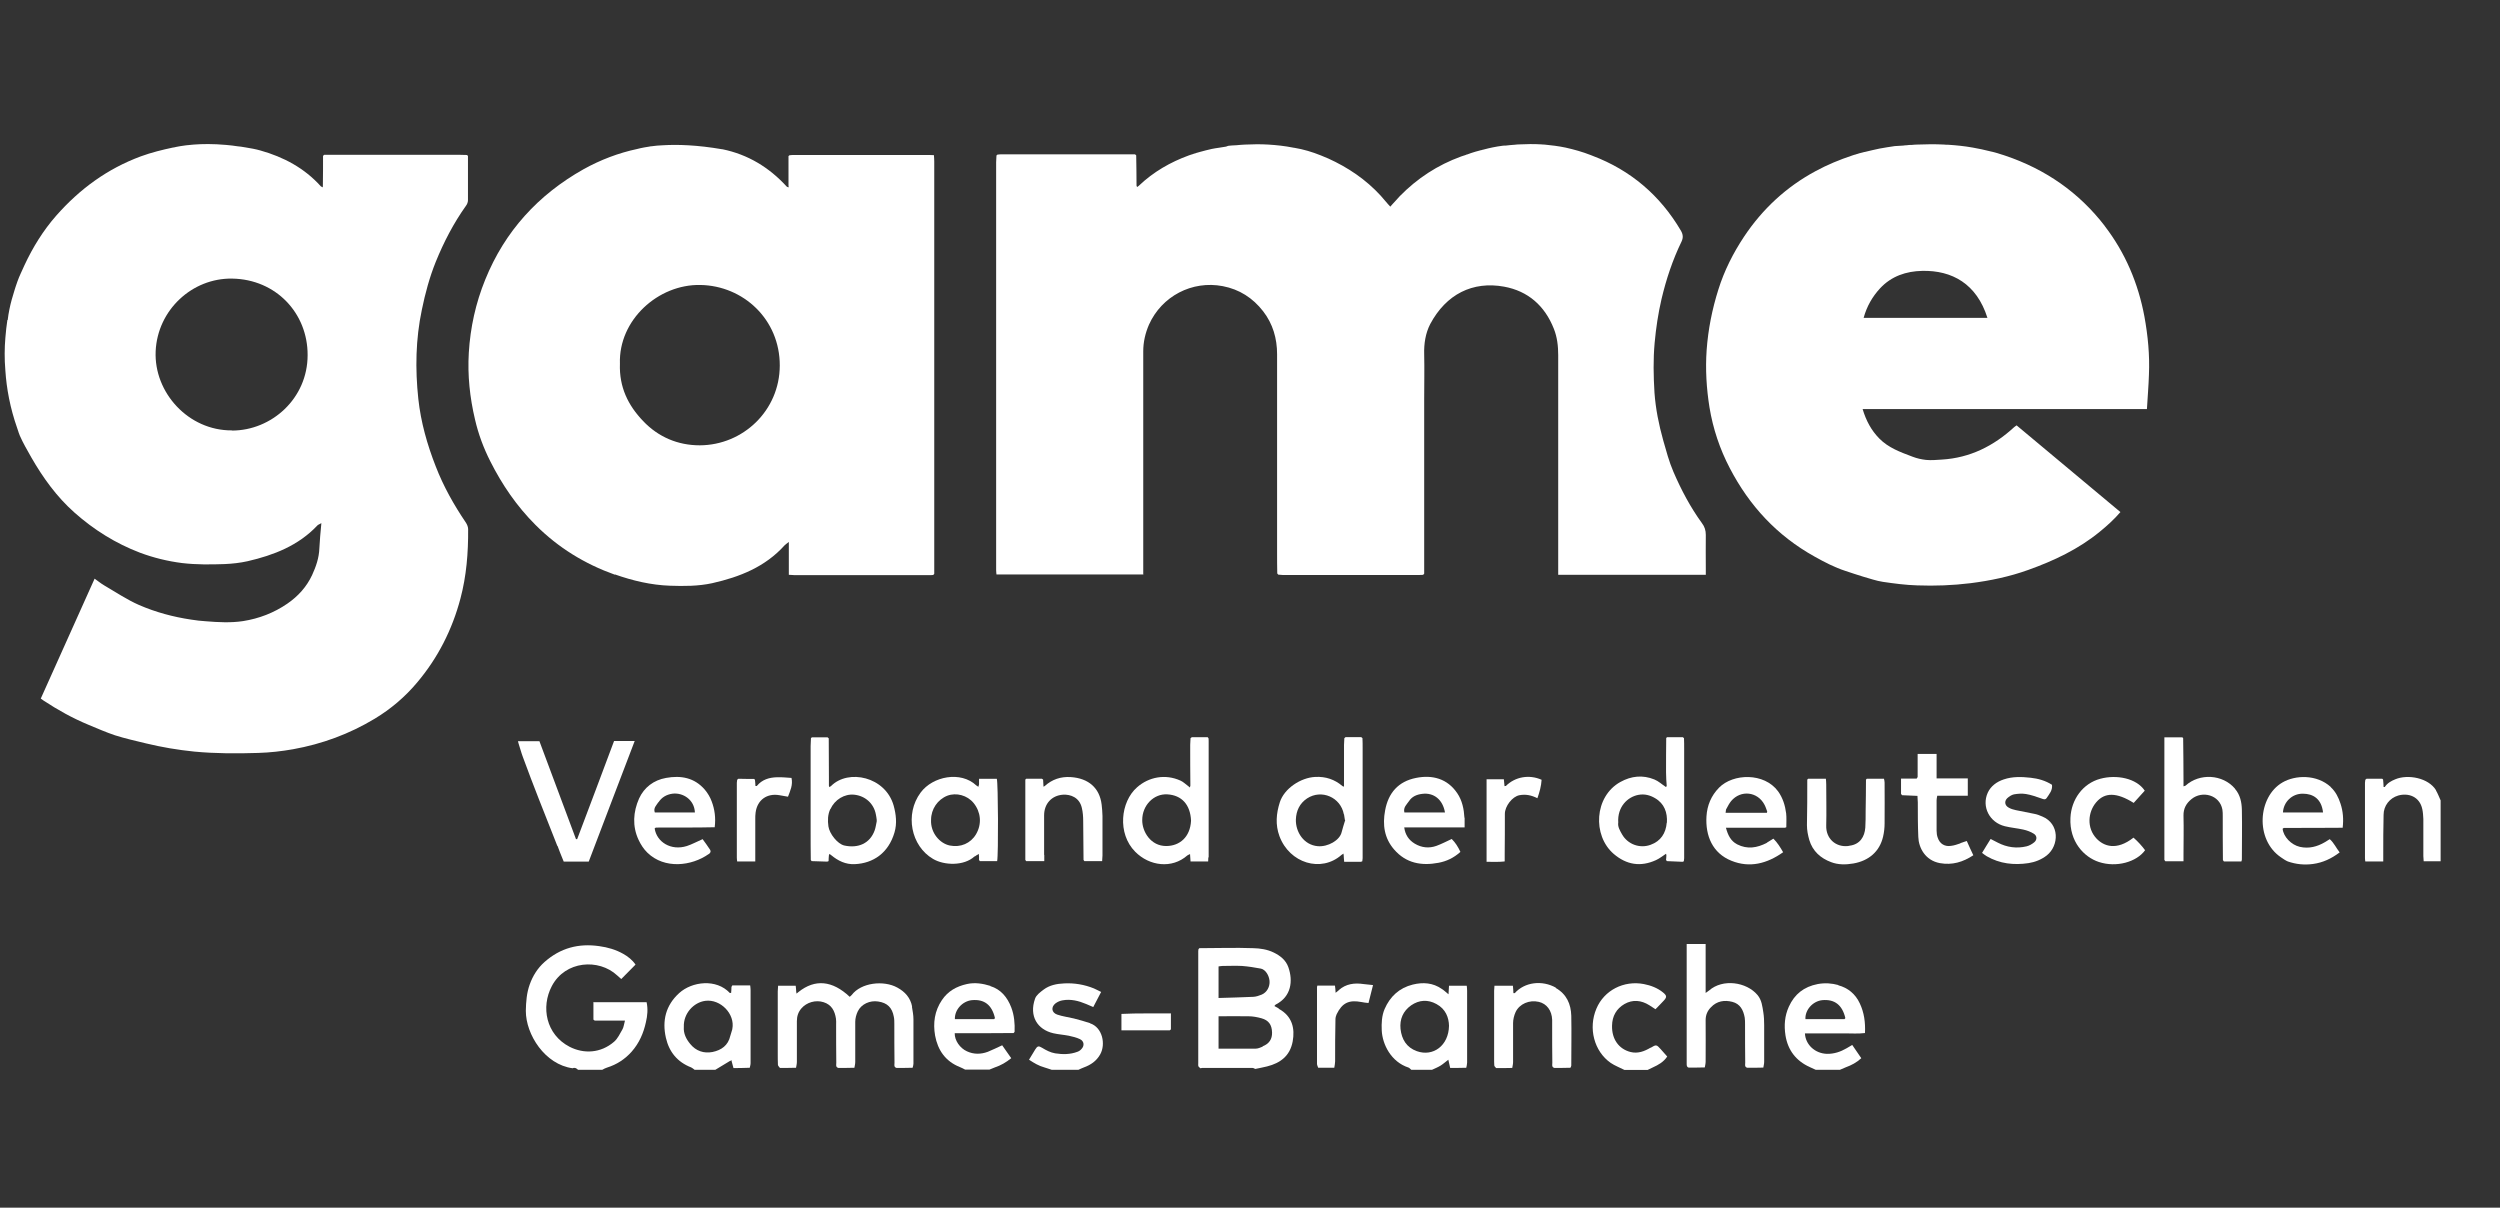
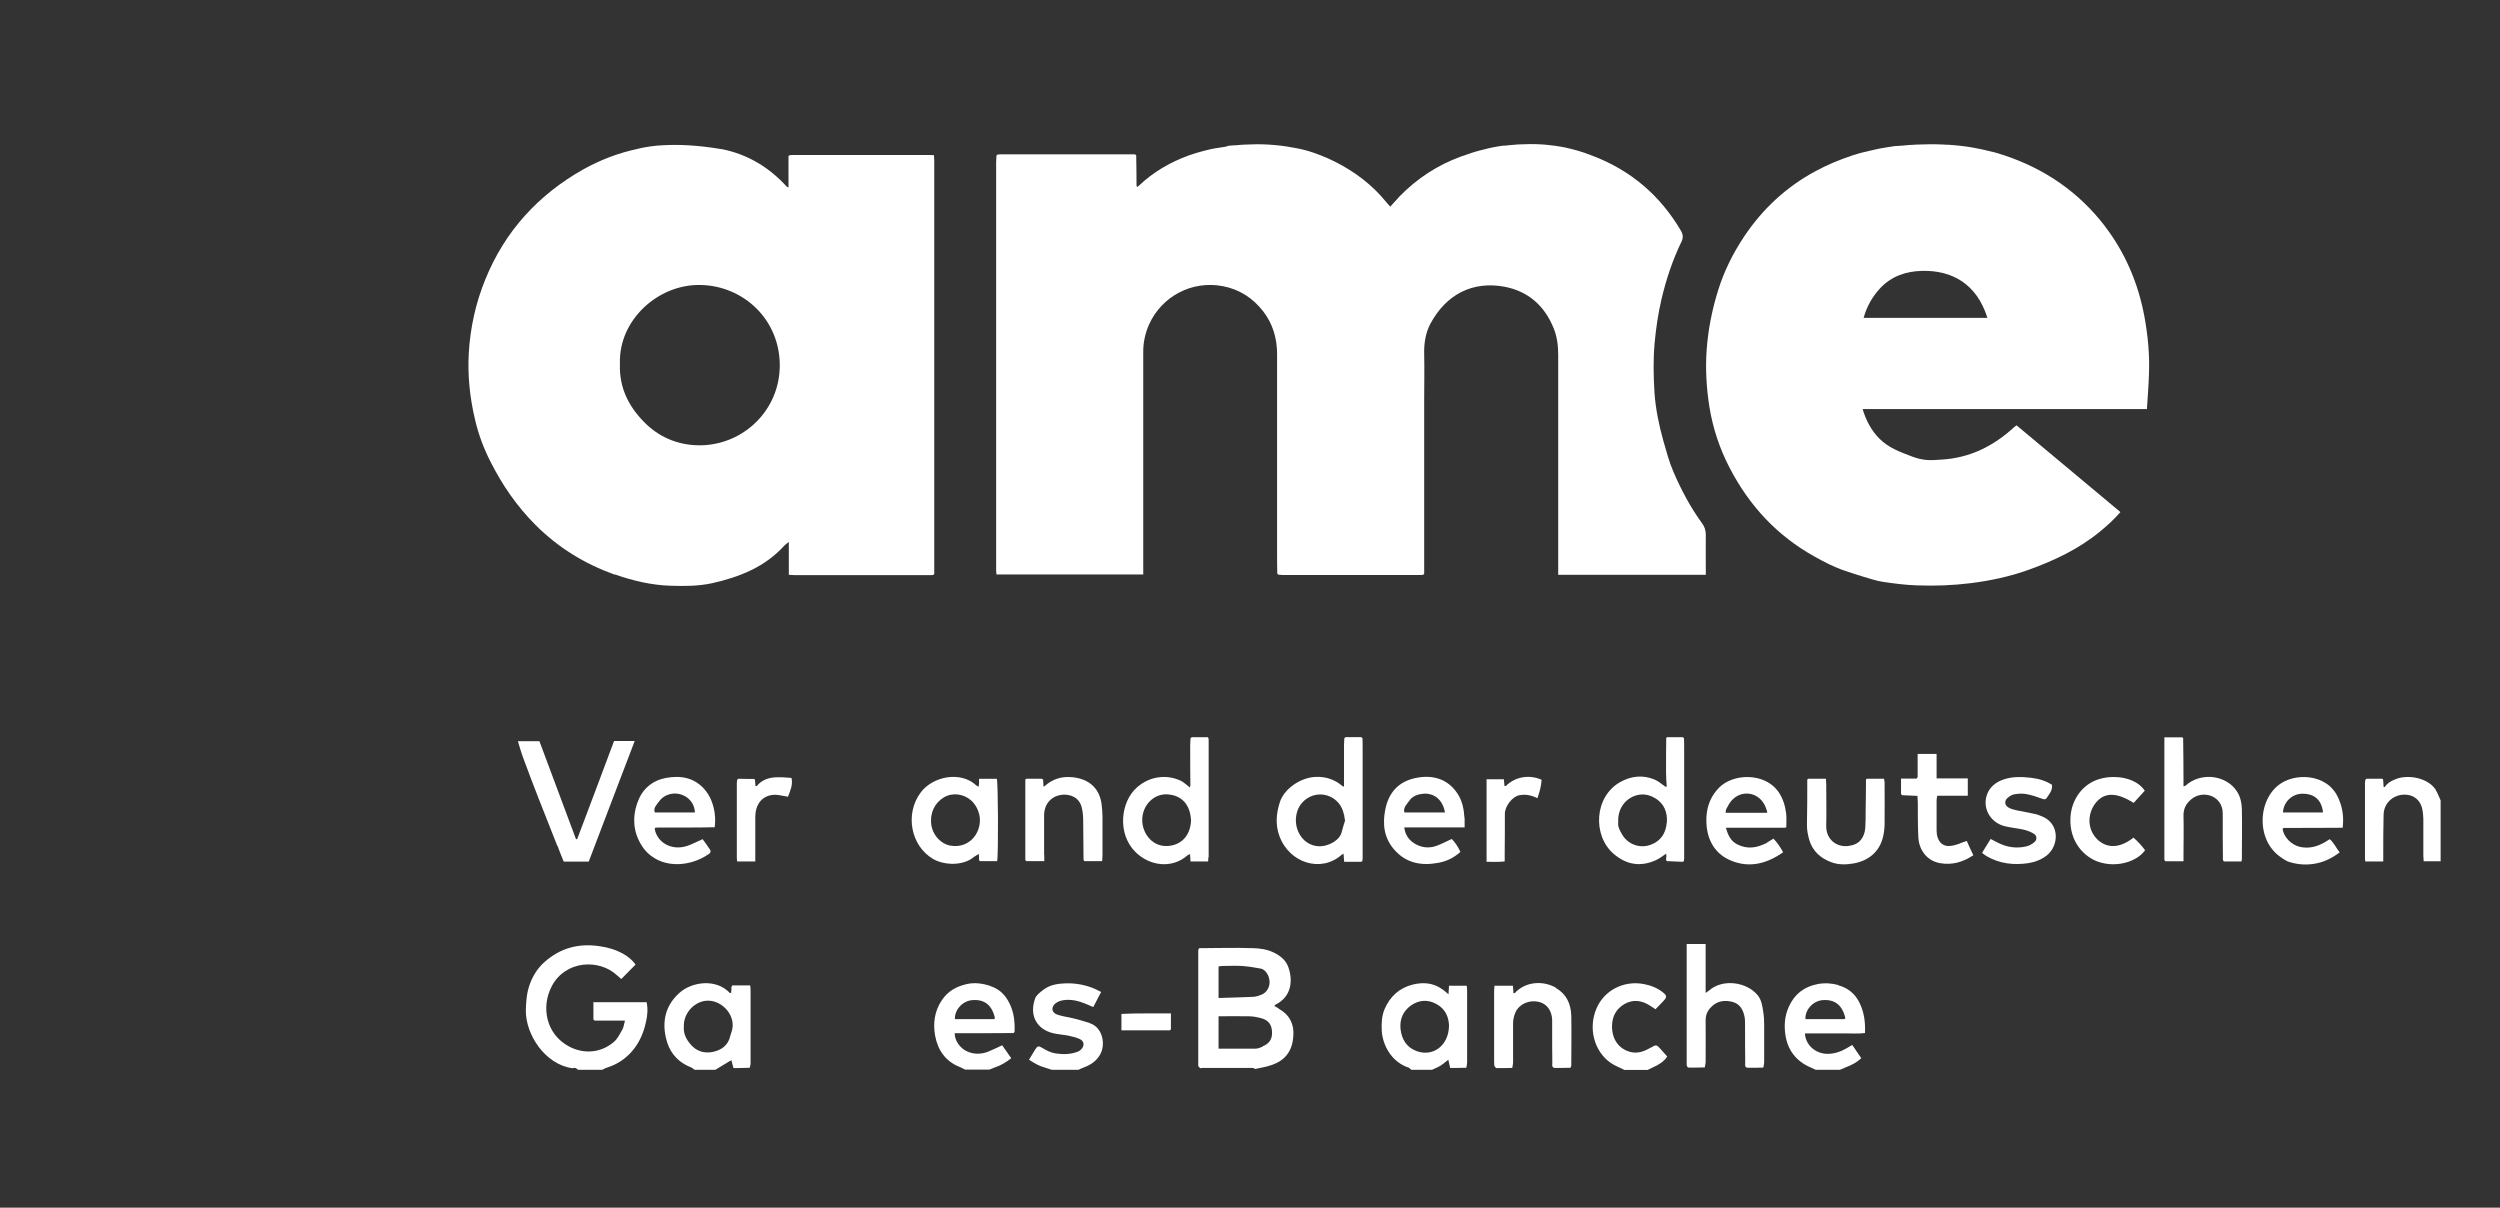
<svg xmlns="http://www.w3.org/2000/svg" id="Ebene_1" viewBox="0 0 149.05 72">
  <rect x="0" y="0" width="149.05" height="72" fill="#333333" stroke="none" />
  <defs>
    <style>.cls-1{fill:#fff;}</style>
  </defs>
  <path class="cls-1" d="m68.16,34.26v-.2c0-4.37,0-8.74,0-13.11,0-.55.12-1.08.34-1.59.76-1.7,2.57-2.65,4.4-2.3.99.19,1.79.7,2.41,1.5.58.75.83,1.62.83,2.56,0,3.93,0,7.87,0,11.8,0,.42,0,.85.01,1.27.02.02.04.05.06.07.08,0,.17.02.25.02h8.14c.08,0,.17,0,.25-.01.02-.02.04-.05.06-.07,0-3.47,0-6.95,0-10.42,0-.88.02-1.77,0-2.65-.02-.64.08-1.27.36-1.81.95-1.78,2.53-2.57,4.4-2.23,1.43.26,2.43,1.14,2.97,2.51.2.5.26,1.03.26,1.57,0,4.23,0,8.45,0,12.68v.42h8.8v-.35c0-.68-.01-1.36,0-2.03,0-.27-.07-.49-.23-.7-.69-.95-1.24-1.99-1.7-3.06-.26-.6-.43-1.25-.61-1.88-.26-.93-.45-1.87-.52-2.84-.06-.99-.08-1.98.01-2.97.08-.88.21-1.75.41-2.61.28-1.18.66-2.33,1.19-3.42.11-.23.1-.42-.03-.65-1.24-2.11-3-3.61-5.27-4.47h0s-.07-.03-.1-.04c-.51-.2-1.02-.34-1.51-.45-.43-.09-.85-.14-1.26-.18-.05,0-.11,0-.16-.01-.47-.03-.93-.02-1.35,0-.09,0-.17.01-.26.02-.08,0-.17.02-.25.02,0,0,0,0-.01,0-.1.01-.19.02-.28.03-.06,0-.12,0-.19.01-.39.05-.77.13-1.14.23-.04,0-.07.02-.11.03,0,0-.01,0-.02,0-.25.06-.46.13-.62.18-.03.01-.05.02-.08.03-.05.02-.1.03-.14.05-.01,0-.03,0-.04.01-.05.02-.09.03-.1.04,0,0-.01,0-.01,0-.07.02-.14.05-.21.07-1.4.51-2.61,1.3-3.65,2.36-.1.1-.19.22-.29.32-.09.1-.18.19-.28.31-.1-.11-.18-.19-.25-.28-.83-1.02-1.86-1.8-3.03-2.39-.28-.14-.56-.27-.85-.38-.52-.21-1.05-.37-1.6-.46-.02,0-.05,0-.07-.01-.5-.1-.99-.15-1.46-.18-.49-.03-.96-.02-1.4,0-.18.01-.36.02-.53.04,0,0,0,0-.01,0-.15,0-.29.02-.44.03-.05.01-.1.03-.15.05-.15.02-.3.05-.44.07-.14.02-.28.04-.42.07-.24.05-.48.12-.71.18-.05.01-.1.03-.14.04,0,0,0,0,0,0-.04.01-.08.02-.12.04-.03,0-.05.02-.08.02-.05.02-.1.03-.14.05-.01,0-.03,0-.04.01-.07.02-.11.04-.12.04-1.1.4-2.12.98-3,1.82-.03.02-.07.05-.1.07-.01-.03-.02-.06-.03-.08,0-.6-.01-1.21-.02-1.81-.02-.02-.05-.04-.07-.06-.06,0-.12,0-.18,0-2.6,0-5.2,0-7.81,0-.07,0-.14.01-.22.02-.02.02-.03.03-.05.05,0,.13-.02.26-.02.4,0,8.1,0,16.2,0,24.3,0,.09.01.19.02.28h8.78Z" />
-   <path class="cls-1" d="m27.77,31.15c-.71-1.05-1.33-2.15-1.79-3.34-.51-1.3-.89-2.64-1.04-4.03-.19-1.78-.16-3.55.21-5.31.2-.98.46-1.94.83-2.86.48-1.18,1.06-2.3,1.8-3.34.07-.09.12-.22.12-.33,0-.88,0-1.77,0-2.65-.02-.02-.05-.04-.07-.05-.13,0-.27-.01-.4-.01-2.2,0-4.41,0-6.61,0-.5,0-.99,0-1.49,0-.02.02-.05.04-.07.06,0,.58,0,1.16-.01,1.74,0,.05,0,.09-.01.14-.04-.02-.08-.04-.11-.06-.98-1.09-2.22-1.75-3.61-2.14-.28-.08-.57-.13-.87-.18h0c-.1-.02-.2-.03-.31-.05,0,0-.01,0-.02,0-.03,0-.05-.01-.08-.01h-.02c-.26-.04-.5-.07-.74-.09-.78-.07-1.43-.06-1.94-.02-.65.05-1.05.14-1.17.17,0,0-.02,0-.03,0,0,0,0,0,0,0-.66.14-1.31.3-1.94.53-2,.74-3.65,1.95-5.05,3.54-.78.89-1.39,1.88-1.89,2.95-.07.15-.13.29-.2.44,0,0,0,0-.01.02-.04.08-.17.37-.32.83-.02.06-.04.13-.06.19-.12.38-.23.76-.31,1.16-.04.21-.08.42-.1.63H.44c-.05.33-.09.68-.12,1.06-.05.6-.06,1.25,0,1.95.07,1.07.28,2.23.71,3.45.02.05.03.1.05.15.01.03.02.06.03.09,0,.01,0,.02.01.03.02.05.04.11.06.16h0c.19.44.44.86.68,1.29.7,1.22,1.52,2.36,2.58,3.3,1.16,1.03,2.46,1.84,3.9,2.39.8.3,1.65.51,2.52.62.85.1,1.69.09,2.54.06.45-.02.91-.07,1.36-.17,1.56-.36,3.03-.93,4.16-2.13.04-.05.11-.06.24-.14-.05.55-.1,1.03-.12,1.5-.02.57-.2,1.09-.43,1.59-.33.71-.84,1.27-1.48,1.71-.8.55-1.69.89-2.64,1.04-.73.11-1.47.07-2.21.01-.3-.02-.6-.05-.89-.1-1.07-.16-2.11-.44-3.1-.87-.73-.32-1.39-.77-2.08-1.17-.19-.11-.37-.26-.57-.4-1.08,2.4-2.14,4.77-3.21,7.15.07.05.12.09.17.12.85.56,1.73,1.05,2.67,1.44.53.22,1.05.45,1.59.63.6.19,1.22.33,1.84.48.95.23,1.9.39,2.88.49,1.27.12,2.54.12,3.81.08.7-.02,1.4-.1,2.08-.22,1.73-.31,3.36-.91,4.87-1.82.96-.58,1.81-1.3,2.53-2.16,1.24-1.47,2.09-3.15,2.58-5,.36-1.35.47-2.74.46-4.14,0-.13-.06-.28-.14-.4Zm-13.94-5.49c-2.6.02-4.66-2.26-4.55-4.72.11-2.46,2.18-4.37,4.56-4.33,2.62.04,4.51,2.07,4.5,4.56,0,2.6-2.16,4.5-4.51,4.5Z" />
  <path class="cls-1" d="m36.67,34.25c1.05.37,2.14.63,3.27.67.84.03,1.69.03,2.52-.15,1.64-.37,3.16-.97,4.32-2.26.06-.06.14-.11.25-.2v1.96c.13,0,.24.02.34.02h8.02c.08,0,.17,0,.25-.01.02-.02.04-.05.06-.07,0-2.86,0-5.71,0-8.57,0-5.34,0-10.68,0-16.01,0-.13-.01-.25-.02-.38-.13,0-.22-.01-.3-.01-2.7,0-5.4,0-8.1,0-.07,0-.14.01-.22.02-.02.02-.03.03-.05.05,0,.58,0,1.16,0,1.74,0,.04.01.08.01.12-.04-.01-.08-.02-.11-.04-1.06-1.16-2.33-1.92-3.83-2.23,0,0-.01,0-.02,0-1.5-.26-2.68-.29-3.52-.24-.26.01-.49.03-.69.06-.05,0-.1.01-.14.02,0,0,0,0,0,0-.47.07-.71.14-.71.14-1.13.24-2.2.65-3.21,1.21-2.7,1.52-4.69,3.69-5.86,6.58-.57,1.4-.89,2.86-.98,4.36-.08,1.34.06,2.67.37,3.98.2.87.51,1.7.91,2.49.71,1.41,1.58,2.68,2.7,3.8,1.35,1.35,2.93,2.32,4.72,2.96Zm5.08-17.26c2.57.04,4.75,2.06,4.74,4.81-.01,2.68-2.19,4.74-4.77,4.75-1.3,0-2.47-.49-3.38-1.45-.89-.93-1.43-2.02-1.38-3.41-.09-2.62,2.29-4.75,4.79-4.7Z" />
  <path class="cls-1" d="m125.5,13.49c-1.55-2.02-3.55-3.4-5.95-4.21h0s-.08-.03-.12-.04c-.03-.01-.07-.02-.1-.03-.08-.03-.17-.05-.25-.08-.06-.02-.12-.03-.18-.05-.05-.01-.11-.03-.16-.04-.02,0-.04,0-.05-.01-.36-.09-.72-.17-1.07-.23-.5-.09-1-.14-1.48-.17,0,0-.02,0-.03,0-.06,0-.13,0-.19-.01-.57-.03-1.11-.02-1.62,0-.1,0-.21.01-.31.02-.03,0-.05,0-.08,0-.07,0-.15.01-.22.02,0,0-.01,0-.01,0-.07,0-.14.01-.21.02-.16.01-.33.02-.5.03-.31.05-.62.09-.92.15-.29.06-.58.13-.87.2-.03,0-.06.01-.09.02-.09.02-.17.04-.24.06-.03.01-.06.02-.09.03-.06.02-.12.03-.16.05-.02,0-.03,0-.05.01-.06.02-.1.03-.12.04,0,0-.01,0-.02,0h.02c-.75.25-1.48.55-2.18.93-1.75.94-3.17,2.26-4.27,3.91-.65.98-1.18,2.03-1.53,3.15-.37,1.17-.61,2.37-.7,3.61-.08,1.15-.01,2.29.17,3.42.21,1.27.61,2.47,1.21,3.62,1.17,2.25,2.82,4.03,5.05,5.27.59.33,1.2.65,1.85.86.35.11.7.24,1.05.34.39.11.78.25,1.18.31.68.1,1.36.19,2.04.21,1.06.04,2.12,0,3.18-.13,1.18-.15,2.33-.39,3.44-.79,1.54-.55,3-1.24,4.27-2.28.43-.35.84-.72,1.23-1.17-2.08-1.74-4.14-3.46-6.19-5.17-.08.06-.12.08-.15.11-1.22,1.12-2.63,1.83-4.31,1.93-.31.02-.63.05-.94.02-.27-.03-.54-.09-.8-.19-.74-.28-1.44-.53-1.99-1.09-.47-.48-.78-1.05-.99-1.75h16.95c.04-.71.1-1.39.12-2.06.05-1.16-.06-2.31-.27-3.46-.37-1.98-1.14-3.8-2.37-5.4Zm-14.39,5.46c.19-.69.52-1.26.98-1.76.68-.73,1.56-1.02,2.51-1.04,1.78-.04,3.25.77,3.89,2.8h-7.39Z" />
  <path class="cls-1" d="m35.38,59.73v1.06s.05.04.08.06h1.8c-.06.21-.07.38-.15.52-.15.26-.28.55-.5.74-.8.69-1.81.73-2.65.3-1.41-.73-1.72-2.37-1.06-3.62.8-1.52,2.8-1.65,3.89-.64.08.07.16.14.25.22.29-.3.57-.58.85-.86-.19-.28-.45-.48-.73-.64-.44-.25-.92-.39-1.43-.46-1.24-.18-2.32.11-3.26.94-.42.37-.71.84-.89,1.35-.18.5-.22,1.03-.23,1.57,0,1.41,1.14,3.2,2.79,3.42.13-.06.23,0,.32.09h1.45c.09-.05.18-.1.28-.13.58-.18,1.07-.5,1.47-.95.45-.51.71-1.11.85-1.76.09-.38.13-.78.04-1.19h-3.15Z" />
  <path class="cls-1" d="m44.72,58.75h-1.06s-.03.06-.05.09c0,.12-.01.24-.02.36-.02,0-.05,0-.08,0-.8-.86-2.25-.69-3.02.01-.8.73-1.02,1.64-.79,2.66.19.84.68,1.45,1.51,1.77.07.03.13.09.2.14h1.24c.29-.17.57-.35.86-.52.04-.01.07-.03.11-.05,0,.02,0,.04,0,.06.04.14.07.27.11.41.32,0,.65-.01.97-.02.02-.09.05-.18.05-.28,0-1.45,0-2.9,0-4.35,0-.08-.01-.16-.02-.26Zm-1.06,2.61c-.03.14-.09.27-.12.4-.13.57-.53.85-1.06.96-.52.1-.99-.06-1.33-.48-.24-.29-.41-.62-.38-1.02-.03-.8.59-1.46,1.28-1.55.91-.12,1.79.79,1.61,1.68Z" />
  <path class="cls-1" d="m87.44,58.77h-1.05c-.01.17-.02.32-.03.51-.16-.13-.27-.24-.4-.32-.53-.37-1.12-.41-1.73-.26-.81.2-1.36.72-1.68,1.46-.17.4-.19.84-.17,1.28.04.82.55,1.87,1.6,2.21.06.02.1.09.16.13h1.24c.17-.08.35-.15.51-.25.16-.1.3-.23.46-.35.04.18.07.33.11.49.32,0,.64,0,.96-.01.02-.1.05-.21.05-.31,0-1.43,0-2.85,0-4.28,0-.09-.01-.19-.02-.29Zm-2.97,3.9c-.61-.22-.9-.7-.97-1.32-.06-.58.15-1.07.63-1.41.48-.33,1-.36,1.51-.08.56.3.74.82.75,1.3-.02,1.18-.95,1.86-1.92,1.51Z" />
  <path class="cls-1" d="m59.05,58.78c-.45-.14-.92-.22-1.41-.11-.62.14-1.12.42-1.48.95-.44.65-.54,1.37-.41,2.12.16.87.62,1.54,1.48,1.88.11.04.21.1.31.15h1.45c.11-.04.21-.09.32-.13.36-.12.67-.3.98-.55-.2-.28-.37-.53-.54-.77-.31.14-.58.28-.86.39-.41.15-.83.16-1.24-.03-.42-.19-.74-.65-.73-1.08.13,0,.26,0,.39,0,1.04,0,2.08,0,3.12-.01.02-.02.04-.05.06-.07.02-.5-.02-.99-.2-1.46-.23-.6-.62-1.08-1.25-1.27Zm.22,1.98h-2.34c-.02-.56.45-1.07,1.01-1.13.74-.07,1.2.28,1.38,1.07-.02.02-.04.04-.05.06Z" />
  <path class="cls-1" d="m109.61,58.73c-.4-.11-.81-.14-1.24-.06-.82.16-1.38.6-1.72,1.35-.25.55-.29,1.12-.2,1.71.14.88.63,1.52,1.45,1.89.12.05.23.11.35.16h1.45c.12-.05.24-.1.35-.15.33-.12.64-.28.92-.54-.18-.27-.35-.52-.54-.79-.13.08-.23.14-.34.2-.36.21-.75.34-1.17.33-.71-.02-1.28-.55-1.31-1.22h1.19c.4,0,.8,0,1.2,0,.39,0,.79.03,1.19-.02.03-.64-.05-1.22-.31-1.77-.26-.56-.71-.93-1.29-1.08Zm.37,2.03h-2.34c-.03-.55.44-1.07,1-1.13.74-.07,1.2.29,1.38,1.07-.02.02-.03.04-.05.06Z" />
  <path class="cls-1" d="m64.99,61c-.32-.1-.64-.2-.97-.28-.33-.08-.67-.12-.99-.23-.34-.12-.38-.45-.1-.67.12-.09.28-.16.42-.18.49-.09.96.03,1.41.22.13.05.26.11.42.18.16-.3.31-.59.47-.9-.17-.08-.29-.15-.43-.21-.57-.23-1.16-.33-1.77-.3-.44.02-.87.1-1.23.37-.2.15-.44.33-.51.54-.37,1.05.15,1.84,1.08,2.06.3.07.62.09.93.15.22.05.45.1.66.2.26.12.29.4.09.6-.06.07-.15.13-.24.16-.43.16-.87.16-1.32.09-.29-.05-.53-.18-.78-.33-.21-.13-.28-.11-.41.1-.12.19-.24.39-.37.61.3.2.59.37.92.46.15.04.29.1.43.14h1.6c.11-.05.21-.1.32-.14.41-.15.75-.38.97-.77.35-.61.14-1.62-.6-1.86Z" />
  <path class="cls-1" d="m145.24,47.12c-.45-.75-1.69-.97-2.43-.66-.25.1-.48.23-.63.46-.02,0-.05,0-.07,0,0-.15-.02-.29-.03-.44-.02-.02-.03-.04-.05-.05-.31,0-.63,0-.94,0-.02.02-.05.04-.07.06,0,.06-.02.12-.02.18,0,1.5,0,3,0,4.5,0,.06.01.11.02.19h1.07c0-.16,0-.29,0-.42,0-.79,0-1.57.02-2.36,0-.54.36-1,.87-1.15.6-.17,1.28.05,1.44.82.04.19.05.38.06.58,0,.74,0,1.48,0,2.21,0,.1.02.21.02.31h1.01v-3.63c-.09-.2-.17-.41-.28-.6Z" />
  <path class="cls-1" d="m98.41,62.46c-.37.22-.76.37-1.2.26-.7-.18-1.12-.77-1.1-1.57.01-.57.26-1.01.74-1.29.49-.28,1-.23,1.48.07.12.08.24.16.37.24.18-.19.35-.35.51-.53.18-.2.16-.29-.06-.47-.33-.27-.73-.42-1.14-.5-1.2-.23-2.37.37-2.83,1.46-.5,1.17-.14,2.55.85,3.24.25.17.55.28.82.42.46,0,.92,0,1.38,0,.1-.05.21-.1.31-.15.33-.15.64-.32.86-.65-.14-.15-.26-.3-.39-.44-.25-.28-.27-.28-.6-.08Z" />
  <path class="cls-1" d="m76.23,60.12c-.08-.05-.16-.09-.25-.14.03-.04.05-.08.08-.09.93-.47,1.04-1.41.75-2.23-.15-.42-.48-.68-.87-.87-.39-.19-.81-.25-1.22-.26-1.07-.04-2.15,0-3.22,0-.02.02-.03.04-.05.07,0,.04-.01.07-.01.11v6.68c0,.06-.01.13.01.18.02.05.08.08.12.12.03,0,.07-.02.1-.02,1,0,2.01,0,3.01,0,.05,0,.1.04.16.06.23-.05.47-.09.7-.15.8-.2,1.37-.63,1.53-1.49.14-.77-.02-1.5-.82-1.94Zm-3.59-2.5c.09-.01.17-.03.25-.03.39,0,.77-.02,1.16,0,.38.03.76.09,1.13.16.27.06.48.4.51.73.03.35-.16.69-.47.82-.15.06-.32.12-.48.13-.68.03-1.37.05-2.09.07v-1.9Zm2.64,4.78c-.13.05-.27.12-.41.12-.73.01-1.47,0-2.22,0v-1.93c.6,0,1.19-.01,1.78,0,.26,0,.53.05.78.12.43.12.62.39.63.85.01.39-.17.67-.56.82Z" />
-   <path class="cls-1" d="m54.38,60.01c-.1-.52-.42-.88-.88-1.13-.81-.45-2.16-.3-2.72.44-.03.04-.08.07-.12.11-1.04-.98-2.07-1.07-3.05-.29l-.12.1s-.01-.08-.02-.11c0-.12-.02-.23-.03-.36h-1.05c0,.12-.02.23-.02.33,0,1.24,0,2.48,0,3.73,0,.22,0,.43.01.65,0,.07.08.13.12.19.32,0,.64,0,.96-.01.02-.12.05-.23.05-.35,0-.81,0-1.62,0-2.43,0-.29.08-.54.27-.76.31-.36.85-.52,1.32-.37.48.15.67.52.74.98.02.12.01.24.01.36,0,.76,0,1.52.01,2.28,0,.11-.05.25.12.3.32,0,.64,0,.96-.01.02-.12.05-.23.05-.35,0-.8,0-1.6,0-2.39,0-.21.06-.43.15-.62.21-.44.73-.67,1.22-.59.54.08.83.36.93.91.03.14.03.29.03.43,0,.77,0,1.55.01,2.32,0,.11-.05.25.12.3.32,0,.64,0,.96-.01.02-.08.05-.16.05-.24,0-.88,0-1.77,0-2.65,0-.25-.05-.51-.09-.75Z" />
  <path class="cls-1" d="m72.06,51.12c0-2.31,0-4.62,0-6.93,0-.06,0-.12-.01-.18-.02-.02-.03-.04-.05-.06-.31,0-.62,0-.94,0-.03.02-.05.04-.08.06,0,.13-.02.26-.02.4,0,.81,0,1.62.01,2.43-.01.04-.02.07-.03.11-.04-.03-.08-.06-.12-.1-.15-.11-.28-.24-.44-.31-.9-.41-1.89-.22-2.59.4-.98.86-1.19,2.75-.11,3.84.85.86,2.19,1.03,3.11.22.04-.03.1-.05.16-.08.01.16.02.29.03.44h1.05c0-.09.01-.17.01-.24Zm-2.52-.68c-.94.01-1.45-.87-1.44-1.55,0-.88.69-1.58,1.5-1.53.85.05,1.37.61,1.41,1.57-.05.99-.69,1.5-1.46,1.51Z" />
-   <path class="cls-1" d="m49.45,50.91s.07.05.1.07c.41.34.87.57,1.42.54,1.09-.05,2-.66,2.36-1.89.16-.54.09-1.09-.05-1.6-.49-1.73-2.7-2.2-3.73-1.17-.03.02-.07.05-.1.07-.01-.03-.02-.06-.03-.08,0-.16,0-.31,0-.47,0-.78-.01-1.57-.01-2.36-.02-.02-.05-.04-.07-.06-.31,0-.62,0-.94,0-.01.02-.03.03-.05.05,0,.16-.02.31-.02.47,0,1.69,0,3.39,0,5.08,0,.57,0,1.14.01,1.71.02.02.03.05.05.07.31.01.62.02.93.03.03-.01.05-.02.08-.03,0-.12.01-.24.02-.35.01-.03.02-.06.03-.08Zm2.83-1.95s0,0,0,0c0,0,0,0,0,0Zm.01-.04s0-.02-.01-.04c0,.01,0,.02.01.04Zm-2.78-.68c.26-.57.84-.92,1.42-.86.66.07,1.17.53,1.29,1.18.02.11.04.21.05.32,0,0,0,0,0,0,0,.03,0,.06,0,.09,0,0,0,0,0,0-.04.18-.06.36-.12.53-.28.79-.99,1.09-1.81.91-.41-.09-.89-.71-.95-1.14-.05-.36-.04-.7.11-1.03Z" />
  <path class="cls-1" d="m80.03,46.86c-.46-.39-.99-.57-1.61-.54-.87.04-1.86.69-2.12,1.52-.21.66-.27,1.33-.02,2.01.6,1.62,2.49,2.19,3.7,1.12.04-.03.08-.05.12-.08,0,.03,0,.06.01.09,0,.12.02.23.03.4h1s.05-.02.08-.03c0-.06.02-.12.02-.18,0-2.19,0-4.39,0-6.58,0-.19,0-.38-.01-.58-.02-.02-.05-.04-.07-.06-.31,0-.63,0-.94,0-.02.02-.05.04-.07.06,0,.13-.02.26-.02.4,0,.79,0,1.57,0,2.36,0,.05,0,.09,0,.13-.03-.01-.06-.02-.09-.03Zm.1,1.69c.02.11.03.21.05.32,0,.02.02.04.02.06,0,0-.01.02-.02.03-.06.22-.14.43-.19.65-.11.49-.82.89-1.42.84-.84-.07-1.33-.85-1.31-1.59.02-.52.22-.96.67-1.26.86-.56,2-.07,2.19.95Z" />
  <path class="cls-1" d="m100.4,44.01s-.05-.04-.07-.06c-.31,0-.62,0-.94,0-.02.02-.03.03-.05.05,0,.68-.02,1.37-.01,2.05,0,.27.02.55.04.82-.02.02-.03.03-.05.05-.23-.15-.44-.35-.69-.45-.69-.28-1.37-.21-2.02.15-1.56.86-1.68,3.19-.4,4.29.76.65,1.6.79,2.52.37.22-.1.4-.25.6-.38,0,.03.02.05.02.08,0,.1-.01.19-.02.29.02.02.03.05.05.07.31.01.62.03.93.04.03-.01.06-.02.08-.03,0-.06.02-.12.02-.18,0-2.18,0-4.36,0-6.55,0-.2,0-.41-.01-.61Zm-1.03,5.04c-.05.62-.35,1.1-.97,1.32-.64.23-1.35-.03-1.69-.62-.13-.23-.27-.46-.23-.71-.06-.94.56-1.53,1.2-1.65.37-.07.7.02,1,.2.55.32.74.86.7,1.46Z" />
  <path class="cls-1" d="m33.24,50.43c.1.26.19.52.3.77.03.07.05.12.07.17.48,0,1.02,0,1.49,0,.47-1.23.92-2.42,1.37-3.6.45-1.19.9-2.37,1.37-3.59h-1.23c-.73,1.95-1.46,3.9-2.2,5.85-.02,0-.05,0-.07,0-.72-1.94-1.45-3.89-2.18-5.84h-1.28s.03.09.04.15c.09.27.16.55.26.81.3.82.61,1.63.93,2.45.37.95.75,1.9,1.12,2.84Z" />
  <path class="cls-1" d="m133.25,47.02c-.73-.86-2.11-.94-2.95-.18-.02.02-.06.02-.12.04,0-.15,0-.28,0-.41,0-.82-.01-1.64-.02-2.46-.02-.02-.03-.04-.05-.05h-1.07v7.31s.04.05.06.08c.35,0,.69,0,1.08,0,0-.13,0-.25,0-.36,0-.79.02-1.57,0-2.36-.01-.43.17-.74.48-.99.64-.52,1.68-.25,1.84.63.02.13.02.26.02.4,0,.87,0,1.74.01,2.61l.06.08c.35,0,.69,0,1.04,0,.01-.04.03-.08.03-.11,0-.99.02-1.98,0-2.97-.01-.45-.1-.89-.41-1.25Z" />
  <path class="cls-1" d="m105.13,60.36c-.06-.36-.09-.73-.35-1.04-.66-.78-2.07-.98-2.88-.27-.05.04-.11.08-.21.15v-2.92h-1.13c0,.13,0,.25,0,.36,0,1.98,0,3.97,0,5.95,0,.28,0,.56,0,.83,0,.1,0,.2.12.23.32,0,.64,0,.96-.01.02-.12.05-.23.05-.35,0-.82.01-1.64,0-2.47,0-.31.11-.56.32-.77.35-.37.8-.44,1.27-.32.47.12.66.49.74.94.02.13.02.27.02.4,0,.76,0,1.52.01,2.29,0,.11-.05.25.12.3.32,0,.64,0,.96-.01.02-.12.05-.23.05-.35,0-.73,0-1.45,0-2.18,0-.25-.01-.51-.05-.76Z" />
  <path class="cls-1" d="m58.12,51.06c.07-.06.16-.1.24-.15,0,.05,0,.1.01.15,0,.07,0,.14,0,.21.02.02.03.05.05.07h1.03c.08-.4.06-4.67-.02-4.91h-1.06v.34s0,.06,0,.09v-.09s-.03.09-.04.14c0,0,0,0,0,0-.04-.03-.08-.05-.12-.08-.93-.88-2.6-.55-3.32.42-.96,1.29-.58,3.19.74,3.96.66.39,1.84.43,2.47-.15Zm.27-4.12s0,0,0,0c0,0-.02-.01-.02-.02,0,0,.02,0,.02.01Zm-2.88,1.94c0-.64.39-1.21.97-1.44.53-.2,1.19-.03,1.57.44.42.52.51,1.23.14,1.86-.32.54-.92.8-1.56.67-.6-.12-1.16-.76-1.12-1.53Z" />
  <path class="cls-1" d="m105.34,50.25c-.58.3-1.16.4-1.77.09-.38-.2-.55-.54-.67-.99h3.52s.06-.02.08-.03c0-.28.02-.56-.01-.83-.06-.47-.2-.92-.48-1.31-.83-1.13-2.68-1.07-3.52-.22-.47.48-.71,1.06-.75,1.71-.07,1.16.36,2.2,1.49,2.65,1.09.44,2.12.17,3.08-.51-.17-.3-.34-.57-.58-.81-.15.09-.27.17-.39.24Zm-2.41-2.03c.08-.16.17-.32.28-.46.57-.68,1.58-.57,1.99.22.07.13.11.27.16.4,0,.03-.01.05-.02.08h-2.46c.02-.09.01-.17.04-.23Z" />
  <path class="cls-1" d="m138.96,46.92c-.83-.76-2.11-.72-2.88-.27-1.47.85-1.65,3.42-.08,4.47.13.09.26.18.4.24.49.17.99.22,1.5.15.59-.08,1.1-.32,1.59-.69-.21-.27-.34-.57-.59-.79-.11.07-.2.13-.29.18-.46.27-.95.4-1.49.28-.52-.12-.98-.6-1.03-1.08.02-.02.05-.03.07-.05,1.17,0,2.34,0,3.51-.01.06-.52.02-.99-.13-1.44-.12-.37-.29-.71-.58-.98Zm-2.85,1.52c.03-.62.54-1.13,1.19-1.12.6,0,1.11.3,1.2,1.12h-2.38Z" />
  <path class="cls-1" d="m87.31,48.76c-.03-.52-.13-1.03-.43-1.47-.58-.86-1.47-1.11-2.46-.91-1.05.21-1.65.89-1.84,1.94-.16.86-.05,1.65.54,2.33.71.82,1.63.98,2.64.79.48-.09.91-.29,1.31-.65-.14-.3-.31-.57-.52-.77-.32.15-.61.3-.91.41-.44.16-.89.11-1.29-.13-.35-.21-.57-.52-.63-.97h3.6c0-.22,0-.4,0-.58Zm-3.58-.32c-.08-.3.14-.48.27-.67.18-.28.46-.4.79-.44.69-.09,1.23.34,1.36,1.11h-2.41Z" />
  <path class="cls-1" d="m42.26,50.92c.09-.07.14-.15.08-.25-.15-.23-.31-.45-.45-.64-.35.15-.63.31-.94.41-.95.3-1.8-.24-1.92-1.05.02-.02.05-.03.07-.05,1.17-.01,2.33.01,3.51-.02.07-.56,0-1.07-.18-1.54-.09-.25-.24-.5-.41-.7-.62-.72-1.43-.86-2.31-.7-.74.13-1.31.57-1.61,1.23-.35.79-.41,1.65-.03,2.46.13.28.31.56.53.77,1.02.99,2.63.8,3.65.08Zm-3-3.09c.19-.29.47-.46.83-.51.63-.08,1.31.36,1.34,1.12h-2.39c-.1-.27.1-.43.21-.61Z" />
  <path class="cls-1" d="m62.25,50.97c0-.79,0-1.57,0-2.36,0-.68.44-1.18,1.12-1.23.45-.03.99.16,1.13.79.06.25.08.52.08.78.01.77.01,1.55.02,2.32.02.02.03.05.05.07.35,0,.69,0,1.06,0,0-.12.02-.23.02-.33,0-.79,0-1.57,0-2.36,0-.23-.03-.46-.05-.68-.12-.99-.78-1.57-1.84-1.64-.6-.04-1.12.14-1.56.54-.02.01-.05.02-.07.03,0-.02,0-.04,0-.06,0-.12-.02-.24-.02-.36-.02-.02-.05-.04-.07-.05-.31,0-.63,0-.94,0-.02.02-.03.03-.05.05,0,1.6,0,3.19,0,4.79.02.02.03.05.05.07.35,0,.69,0,1.08,0,0-.14,0-.25,0-.37Z" />
  <path class="cls-1" d="m92.77,58.89c-.83-.47-1.87-.34-2.46.32-.03,0-.05,0-.08,0,0-.14-.02-.28-.03-.44h-1.1c0,.11-.02.21-.02.3,0,1.35,0,2.7,0,4.05,0,.13,0,.27.01.4,0,.06.07.1.11.16.32,0,.64,0,.96-.01.02-.12.05-.23.05-.35,0-.77,0-1.55,0-2.32,0-.22.06-.46.15-.66.23-.49.82-.74,1.38-.61.48.11.78.52.8,1.07,0,.17,0,.34,0,.51,0,.69,0,1.38.01,2.06,0,.11-.05.25.12.3.32,0,.64,0,.96-.01.02-.04.05-.09.05-.13,0-.99.02-1.98,0-2.97-.02-.7-.28-1.29-.93-1.66Z" />
  <path class="cls-1" d="m121.76,48.68c-.16-.07-.31-.13-.48-.16-.37-.08-.74-.14-1.1-.22-.15-.03-.31-.08-.44-.16-.22-.13-.25-.37-.07-.55.11-.1.26-.2.4-.23.23-.04.48-.06.72-.02.31.05.61.16.9.26.12.04.24.11.33-.02.16-.24.36-.46.32-.79-.39-.25-.82-.37-1.27-.42-.54-.06-1.08-.08-1.61.1-.42.14-.77.4-.95.79-.38.84.11,1.78,1.02,2,.36.09.74.12,1.1.2.22.05.44.13.63.25.19.12.2.35.03.5-.13.11-.3.21-.47.25-.59.14-1.17.06-1.71-.22-.14-.07-.27-.14-.43-.22-.17.28-.34.54-.51.83.11.08.19.15.28.2.78.45,1.62.54,2.49.41.39-.06.77-.21,1.09-.46.74-.59.77-1.89-.27-2.32Z" />
  <path class="cls-1" d="m112.34,46.43c-.36,0-.7,0-1.04,0-.02.02-.03.03-.05.05,0,.63-.01,1.26-.02,1.88,0,.33,0,.65-.02.98-.04.55-.32,1-.93,1.08-.03,0-.07.01-.1.02-.74.08-1.33-.45-1.3-1.23.02-.81,0-1.62,0-2.43,0-.11-.01-.23-.02-.35h-1.06s-.03.03-.05.05c0,.91,0,1.81-.02,2.72,0,.31.06.59.14.88.2.67.68,1.09,1.3,1.32.41.16.88.16,1.33.08.91-.16,1.56-.7,1.77-1.6.06-.26.09-.53.09-.79.01-.81,0-1.62,0-2.43,0-.08-.02-.16-.04-.24Z" />
  <path class="cls-1" d="m116.88,50.28c-.18.06-.37.13-.56.15-.37.06-.67-.12-.79-.48-.05-.13-.07-.28-.07-.43,0-.6,0-1.21,0-1.81,0-.08.02-.16.04-.27h1.82v-1.03h-1.86v-1.46h-1.13v1.38s-.03.05-.05.07c0,0,0,.02,0,.02-.03,0-.05,0-.08,0-.27,0-.55,0-.86,0v.91s.04.05.06.08c.3.01.59.02.92.04,0,.15.02.27.02.38,0,.69,0,1.38.03,2.07.02.64.41,1.4,1.29,1.56.73.13,1.37-.06,1.99-.47-.14-.29-.26-.56-.39-.85-.15.05-.26.09-.37.12Z" />
  <path class="cls-1" d="m127.2,49.94c-1.02.8-1.78.51-2.21.05-.59-.63-.51-1.57-.02-2.15.51-.61,1.22-.61,2.24.03.23-.26.45-.5.66-.73-.5-.75-1.69-.97-2.65-.71-1.04.28-1.73,1.23-1.78,2.33-.07,1.42.81,2.34,1.69,2.63,1.05.35,2.26,0,2.76-.7-.2-.27-.43-.52-.68-.74Z" />
  <path class="cls-1" d="m89.71,51.35c0-.16,0-.28,0-.4,0-.81.02-1.62.01-2.43,0-.45.44-1.03.87-1.11.38-.07.71,0,1.07.18.13-.37.23-.73.25-1.1-.74-.33-1.58-.18-2.13.37-.03,0-.05,0-.08.01-.01-.14-.03-.28-.04-.41h-1.03v4.92c.36,0,.71.02,1.07-.02Z" />
  <path class="cls-1" d="m46.98,47.5c.14-.37.3-.7.21-1.12-.29-.02-.58-.05-.86-.04-.47.01-.9.14-1.21.52-.03,0-.05,0-.08,0,0-.12-.02-.24-.03-.37-.02-.02-.03-.03-.05-.05-.31,0-.63,0-.94-.01-.02.02-.05.04-.07.06,0,.06-.02.12-.02.18,0,1.49,0,2.97,0,4.46,0,.07.01.14.02.23h1.08c0-.14,0-.26,0-.38,0-.71,0-1.43,0-2.14,0-.13,0-.27.02-.4.1-.75.68-1.16,1.42-1.03.17.03.35.06.51.09Z" />
-   <path class="cls-1" d="m79.84,59.02c-.06.05-.12.1-.21.17-.01-.17-.02-.3-.04-.43h-1.05s-.02.07-.02.09c0,1.53,0,3.05,0,4.58,0,.08.05.15.07.23.32,0,.64,0,.96,0,.02-.13.05-.26.05-.38,0-.84,0-1.67.02-2.51,0-.1.03-.21.07-.3.33-.68.74-.87,1.47-.73.13.03.26.04.43.06.09-.36.18-.69.27-1.07-.21-.02-.39-.04-.56-.06-.54-.08-1.05-.02-1.48.36Z" />
  <path class="cls-1" d="m69.82,60.42c-1.01.01-1.99-.02-2.96.03v.98h2.88s.05-.04.07-.06c0-.31,0-.62,0-.96Z" />
</svg>